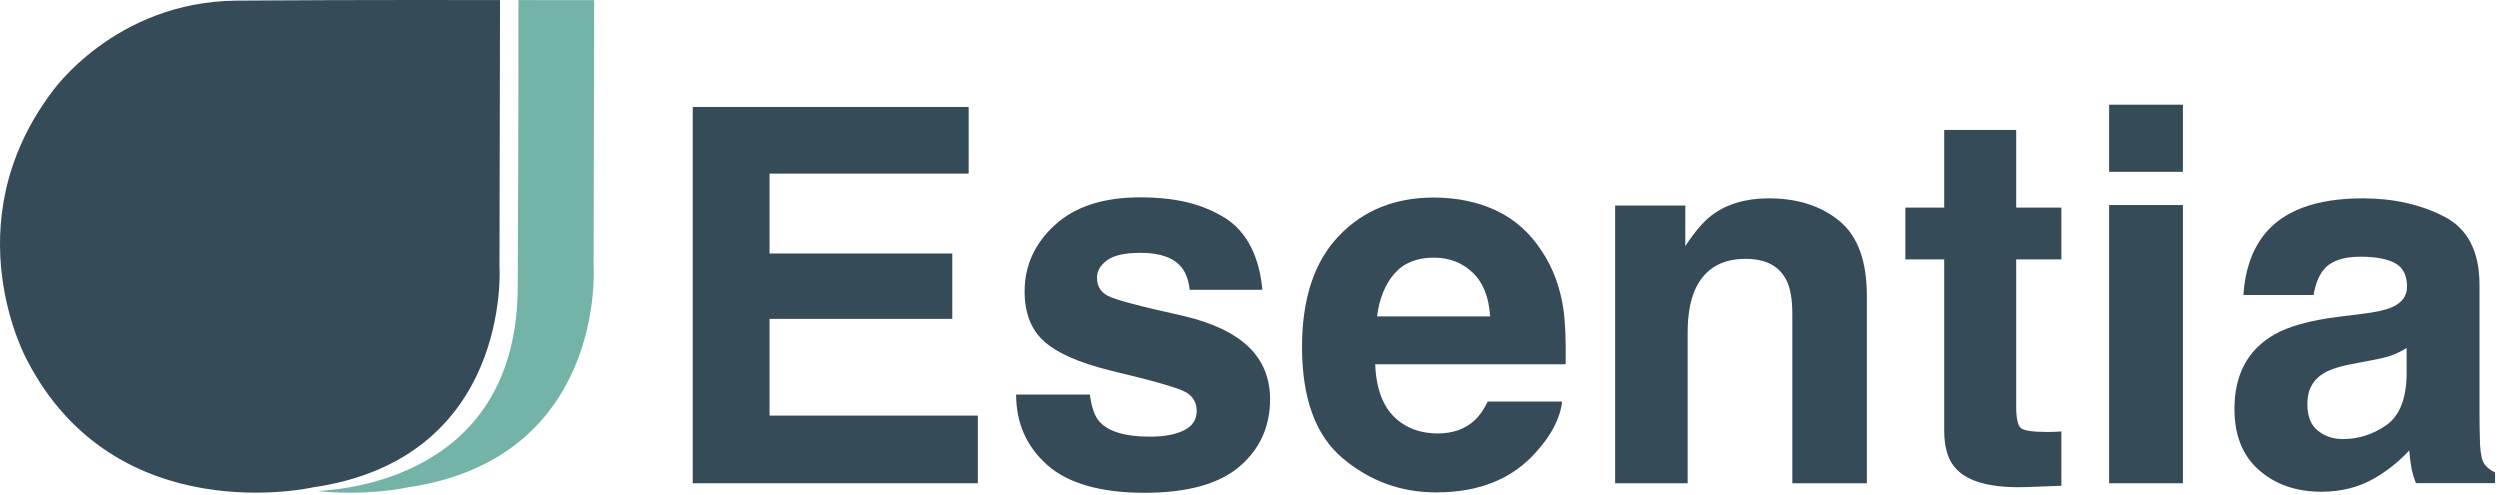
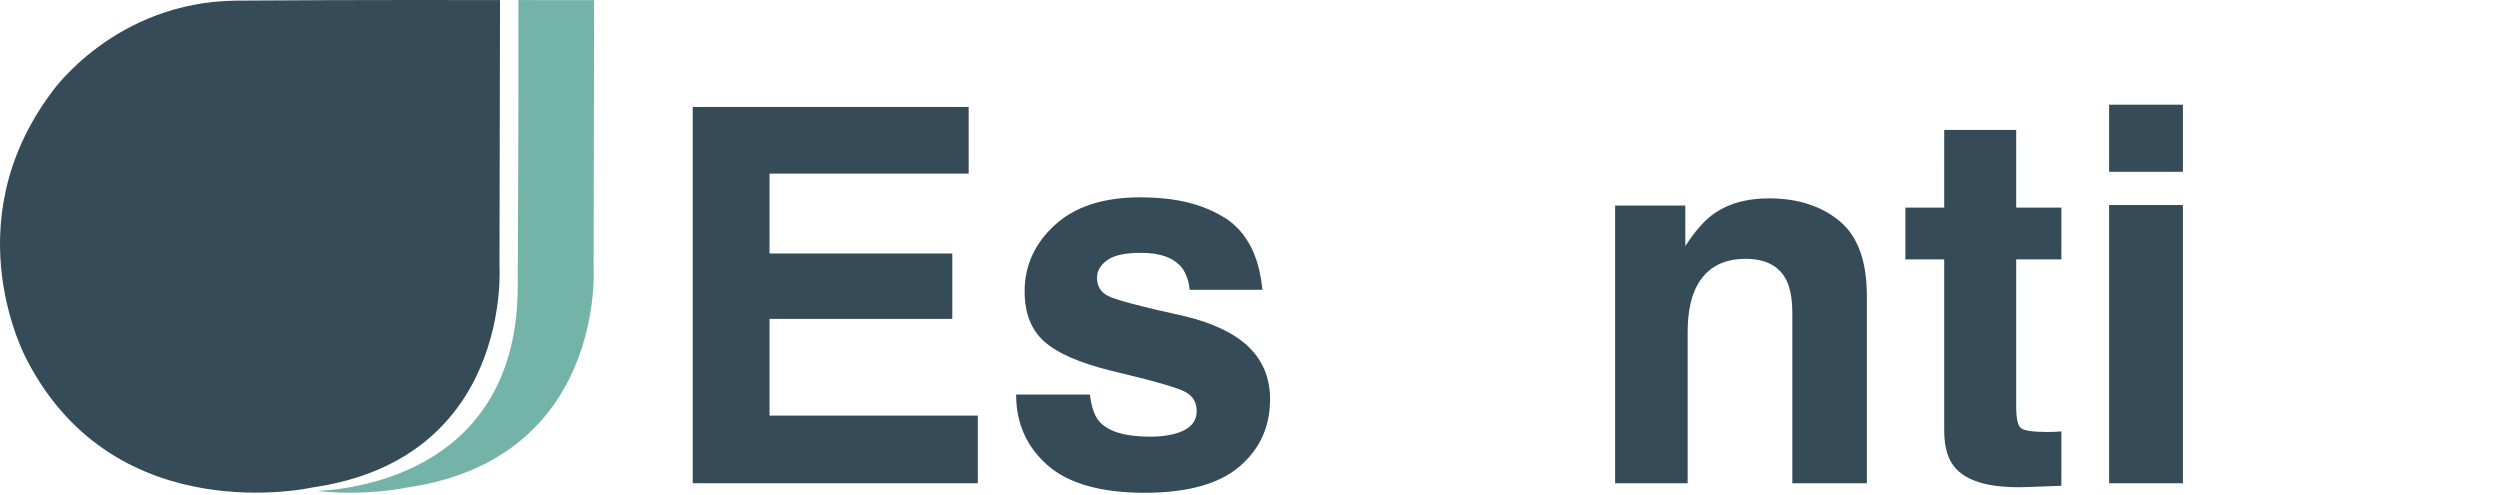
<svg xmlns="http://www.w3.org/2000/svg" width="374" height="74" viewBox="0 0 374 74" fill="none">
  <path d="M142.463 47.703H115.123V62.173H146.283V72.293H103.633V16.003H144.913V25.973H115.123V37.923H142.463V47.703Z" fill="#354B57" />
  <path d="M183.243 32.583C186.503 34.673 188.373 38.263 188.853 43.353H177.973C177.823 41.953 177.423 40.843 176.793 40.033C175.593 38.553 173.563 37.823 170.683 37.823C168.313 37.823 166.633 38.193 165.623 38.933C164.613 39.673 164.113 40.533 164.113 41.533C164.113 42.783 164.643 43.683 165.713 44.243C166.783 44.833 170.563 45.833 177.053 47.263C181.383 48.283 184.623 49.823 186.793 51.883C188.933 53.973 190.003 56.583 190.003 59.713C190.003 63.833 188.473 67.203 185.403 69.813C182.333 72.423 177.593 73.723 171.183 73.723C164.773 73.723 159.813 72.343 156.693 69.583C153.573 66.823 152.013 63.303 152.013 59.023H163.053C163.283 60.953 163.773 62.333 164.543 63.143C165.893 64.593 168.383 65.323 172.033 65.323C174.173 65.323 175.873 65.003 177.133 64.373C178.393 63.733 179.023 62.783 179.023 61.513C179.023 60.243 178.513 59.363 177.493 58.723C176.473 58.083 172.693 56.993 166.153 55.443C161.443 54.273 158.123 52.813 156.183 51.053C154.253 49.323 153.283 46.823 153.283 43.573C153.283 39.733 154.793 36.423 157.803 33.663C160.823 30.903 165.063 29.523 170.543 29.523C176.023 29.523 179.973 30.553 183.263 32.613L183.243 32.583Z" fill="#354B57" />
-   <path d="M233.693 60.073C233.413 62.543 232.123 65.053 229.833 67.593C226.273 71.643 221.283 73.663 214.863 73.663C209.563 73.663 204.893 71.953 200.853 68.543C196.803 65.133 194.783 59.583 194.783 51.893C194.783 44.683 196.613 39.163 200.263 35.323C203.913 31.483 208.653 29.553 214.483 29.553C217.943 29.553 221.063 30.203 223.843 31.503C226.613 32.803 228.913 34.853 230.713 37.653C232.343 40.123 233.403 42.983 233.883 46.243C234.163 48.153 234.273 50.903 234.223 54.493H205.733C205.883 58.663 207.193 61.593 209.663 63.273C211.163 64.313 212.973 64.843 215.083 64.843C217.323 64.843 219.143 64.203 220.543 62.933C221.303 62.243 221.983 61.293 222.563 60.073H233.673H233.693ZM222.923 47.323C222.743 44.443 221.873 42.263 220.303 40.773C218.743 39.283 216.793 38.543 214.483 38.543C211.963 38.543 210.013 39.333 208.623 40.913C207.233 42.493 206.363 44.633 206.003 47.333H222.923V47.323Z" fill="#354B57" />
  <path d="M261.143 38.723C257.453 38.723 254.923 40.293 253.543 43.423C252.833 45.073 252.473 47.193 252.473 49.763V72.293H241.623V30.743H252.123V36.813C253.523 34.673 254.843 33.133 256.093 32.193C258.333 30.513 261.173 29.673 264.613 29.673C268.913 29.673 272.433 30.803 275.173 33.053C277.913 35.303 279.283 39.043 279.283 44.263V72.293H268.133V46.973C268.133 44.783 267.843 43.103 267.253 41.933C266.183 39.793 264.143 38.723 261.143 38.723Z" fill="#354B57" />
  <path d="M308.383 64.543V72.673L303.223 72.863C298.083 73.043 294.563 72.153 292.683 70.193C291.463 68.943 290.853 67.023 290.853 64.423V38.803H285.043V31.053H290.853V19.443H301.623V31.053H308.383V38.803H301.623V60.803C301.623 62.513 301.843 63.573 302.273 63.993C302.703 64.413 304.033 64.623 306.243 64.623C306.573 64.623 306.923 64.623 307.293 64.603C307.663 64.593 308.023 64.573 308.383 64.543Z" fill="#354B57" />
  <path d="M326.563 30.673V72.293H315.523V30.673H326.563ZM326.563 15.663V25.703H315.523V15.663H326.563Z" fill="#354B57" />
-   <path d="M338.663 35.173C341.543 31.503 346.483 29.673 353.483 29.673C358.043 29.673 362.083 30.573 365.623 32.383C369.163 34.193 370.933 37.603 370.933 42.613V61.703C370.933 63.023 370.953 64.633 371.013 66.513C371.093 67.943 371.303 68.903 371.663 69.413C372.023 69.923 372.553 70.343 373.263 70.673V72.273H361.423C361.093 71.433 360.863 70.643 360.733 69.903C360.603 69.163 360.503 68.323 360.423 67.383C358.923 69.013 357.193 70.403 355.233 71.543C352.893 72.893 350.243 73.563 347.293 73.563C343.523 73.563 340.413 72.493 337.953 70.333C335.493 68.183 334.273 65.133 334.273 61.183C334.273 56.063 336.243 52.363 340.193 50.073C342.353 48.823 345.543 47.933 349.743 47.403L353.443 46.943C355.453 46.693 356.893 46.373 357.763 45.993C359.313 45.333 360.093 44.303 360.093 42.903C360.093 41.203 359.503 40.023 358.313 39.373C357.133 38.723 355.393 38.403 353.103 38.403C350.533 38.403 348.713 39.043 347.643 40.313C346.883 41.253 346.373 42.533 346.113 44.133H335.613C335.843 40.493 336.863 37.503 338.673 35.163L338.663 35.173ZM346.753 64.423C347.773 65.263 349.023 65.683 350.493 65.683C352.833 65.683 354.993 64.993 356.963 63.623C358.933 62.253 359.963 59.743 360.033 56.103V52.053C359.343 52.483 358.653 52.833 357.953 53.103C357.253 53.373 356.293 53.613 355.073 53.843L352.633 54.303C350.343 54.713 348.703 55.203 347.703 55.793C346.023 56.783 345.183 58.323 345.183 60.413C345.183 62.273 345.703 63.613 346.753 64.423Z" fill="#354B57" />
  <path d="M7.703 13.843C7.703 13.843 17.103 0.233 35.433 0.093C53.773 -0.047 74.803 0.013 74.803 0.013L74.723 39.843C74.723 39.843 76.643 68.633 46.733 72.923C46.733 72.923 17.393 79.583 4.083 53.953C4.083 53.953 -7.177 33.803 7.703 13.843Z" fill="#354B57" />
-   <path d="M77.553 0.013C77.553 2.833 77.593 15.013 77.453 42.983C77.323 69.953 54.143 73.103 47.453 73.463C55.033 74.243 60.813 72.943 60.813 72.943C90.723 68.653 88.803 39.863 88.803 39.863L88.883 0.023C88.883 0.023 83.723 0.013 77.543 0.013H77.553Z" fill="#74B3A7" />
+   <path d="M77.553 0.013C77.553 2.833 77.593 15.013 77.453 42.983C77.323 69.953 54.143 73.103 47.453 73.463C55.033 74.243 60.813 72.943 60.813 72.943C90.723 68.653 88.803 39.863 88.803 39.863L88.883 0.023C88.883 0.023 83.723 0.013 77.543 0.013H77.553" fill="#74B3A7" />
</svg>